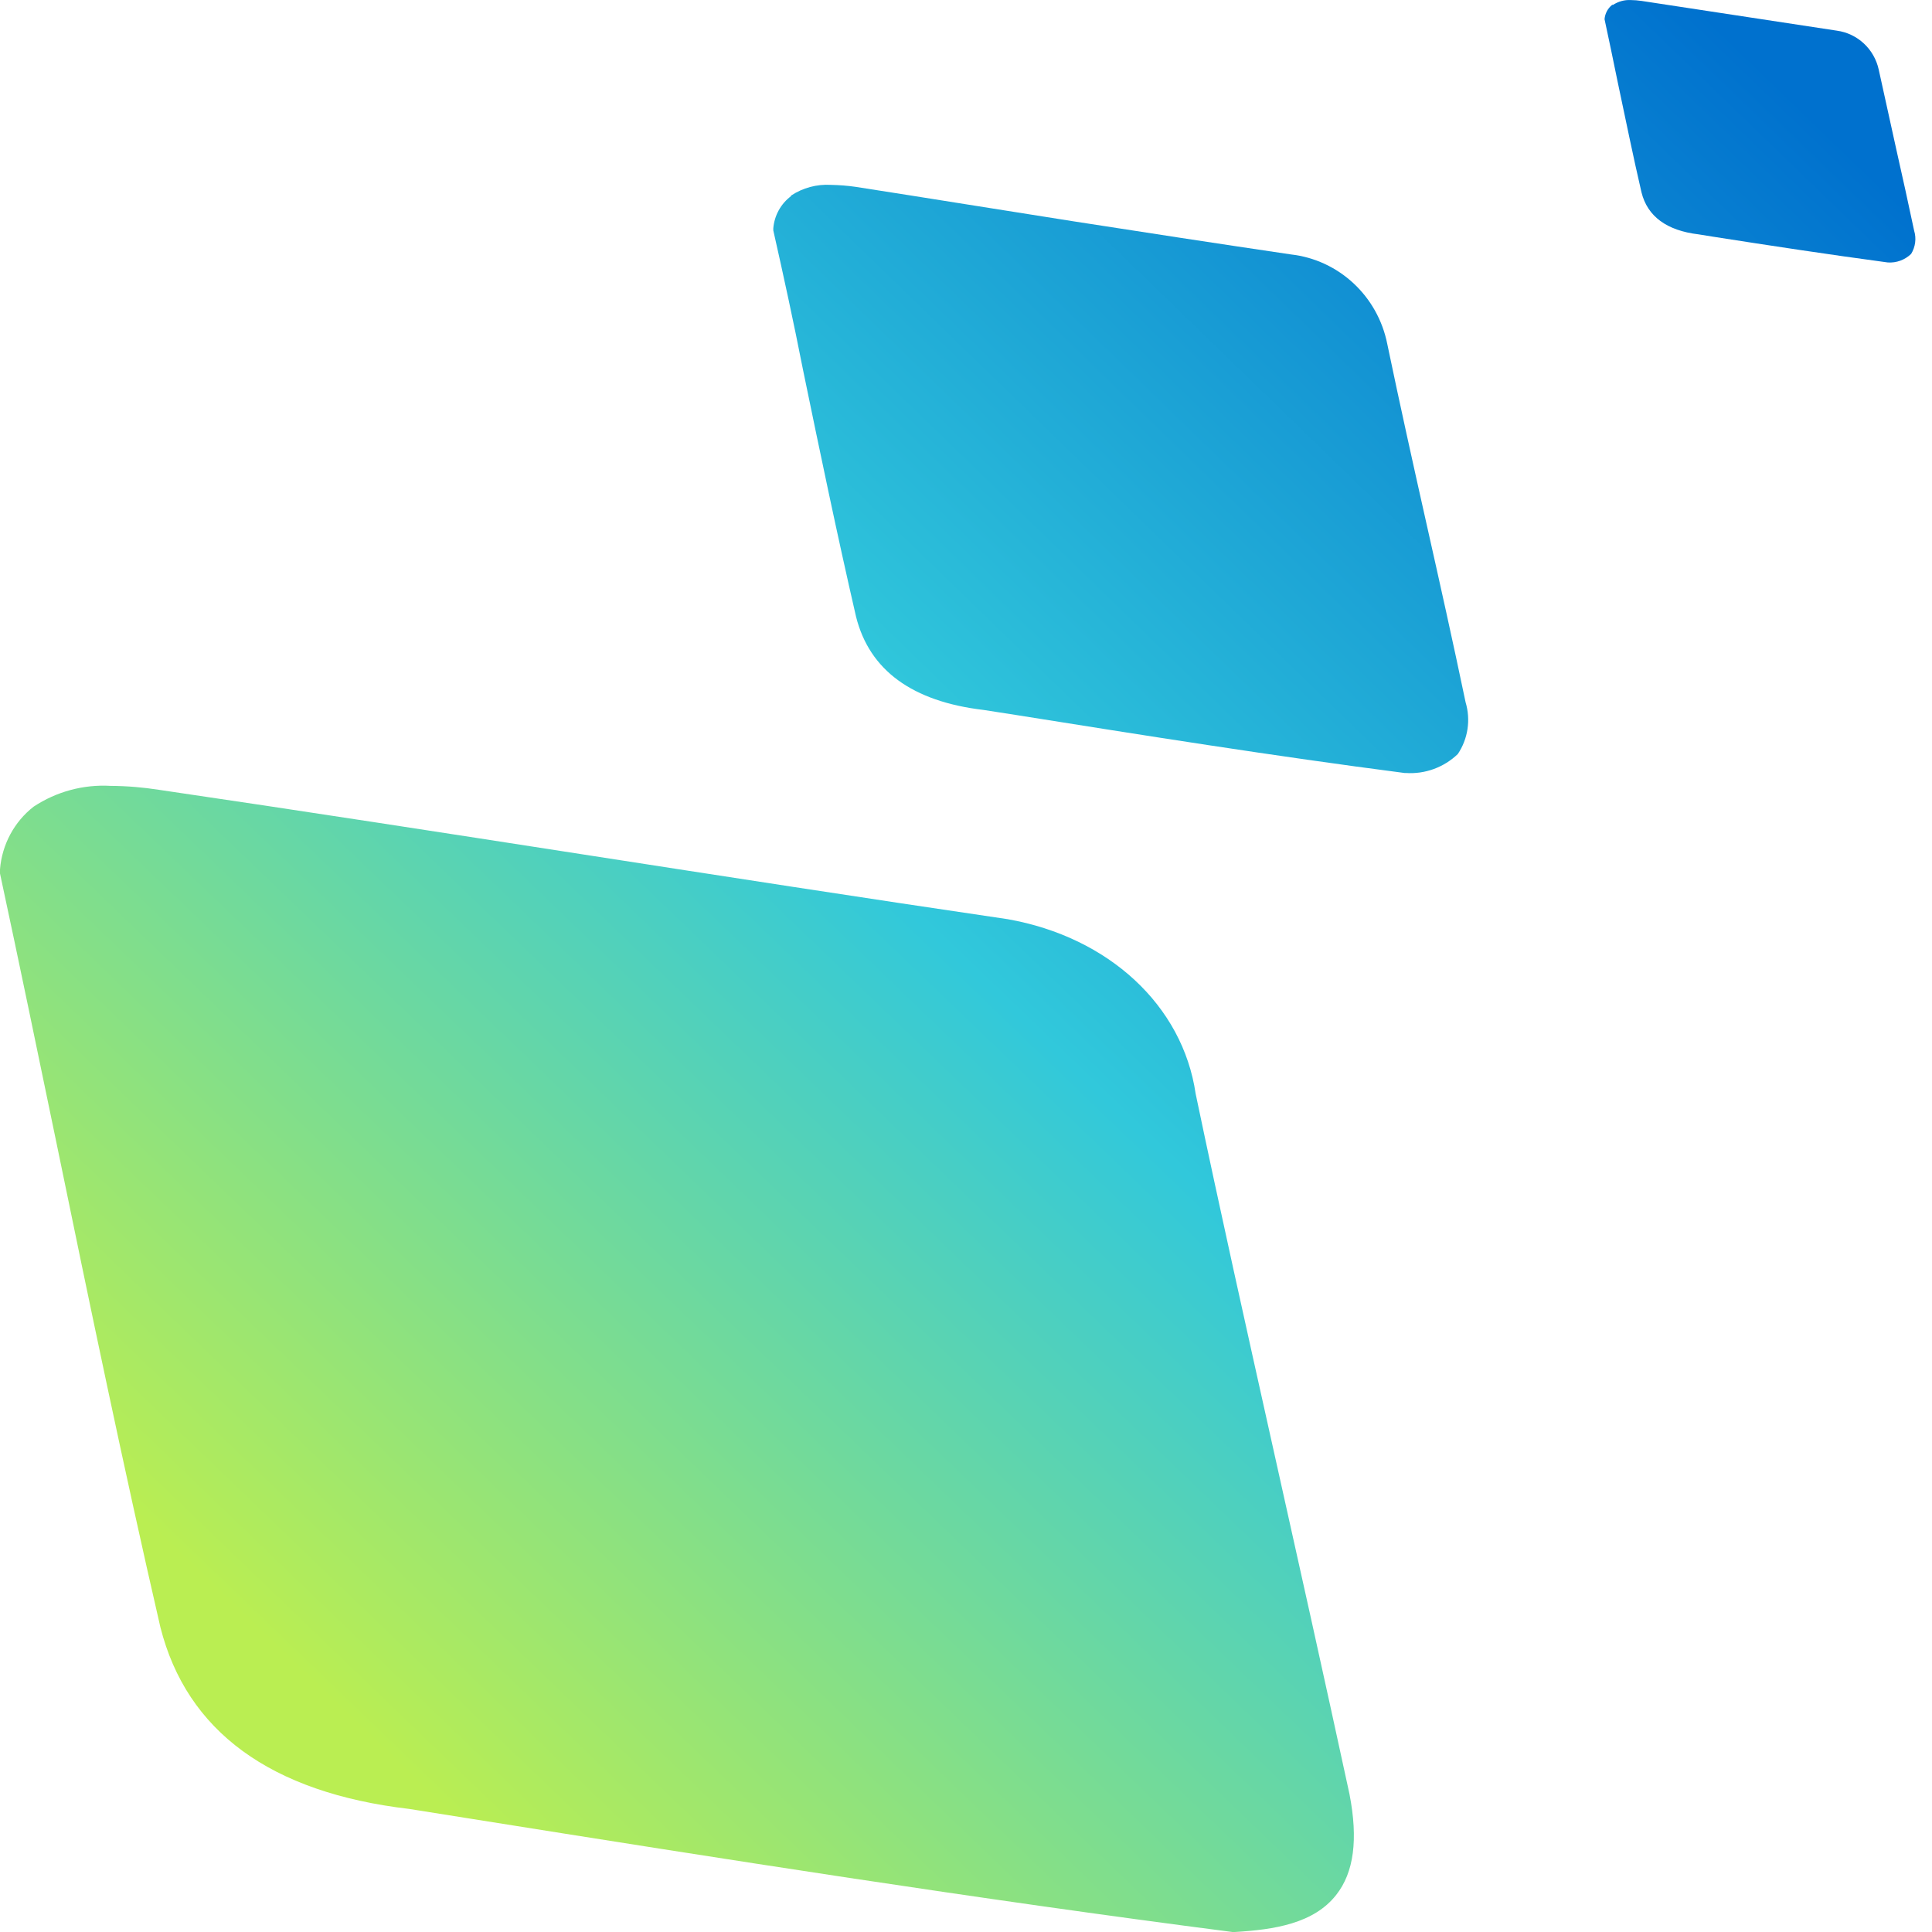
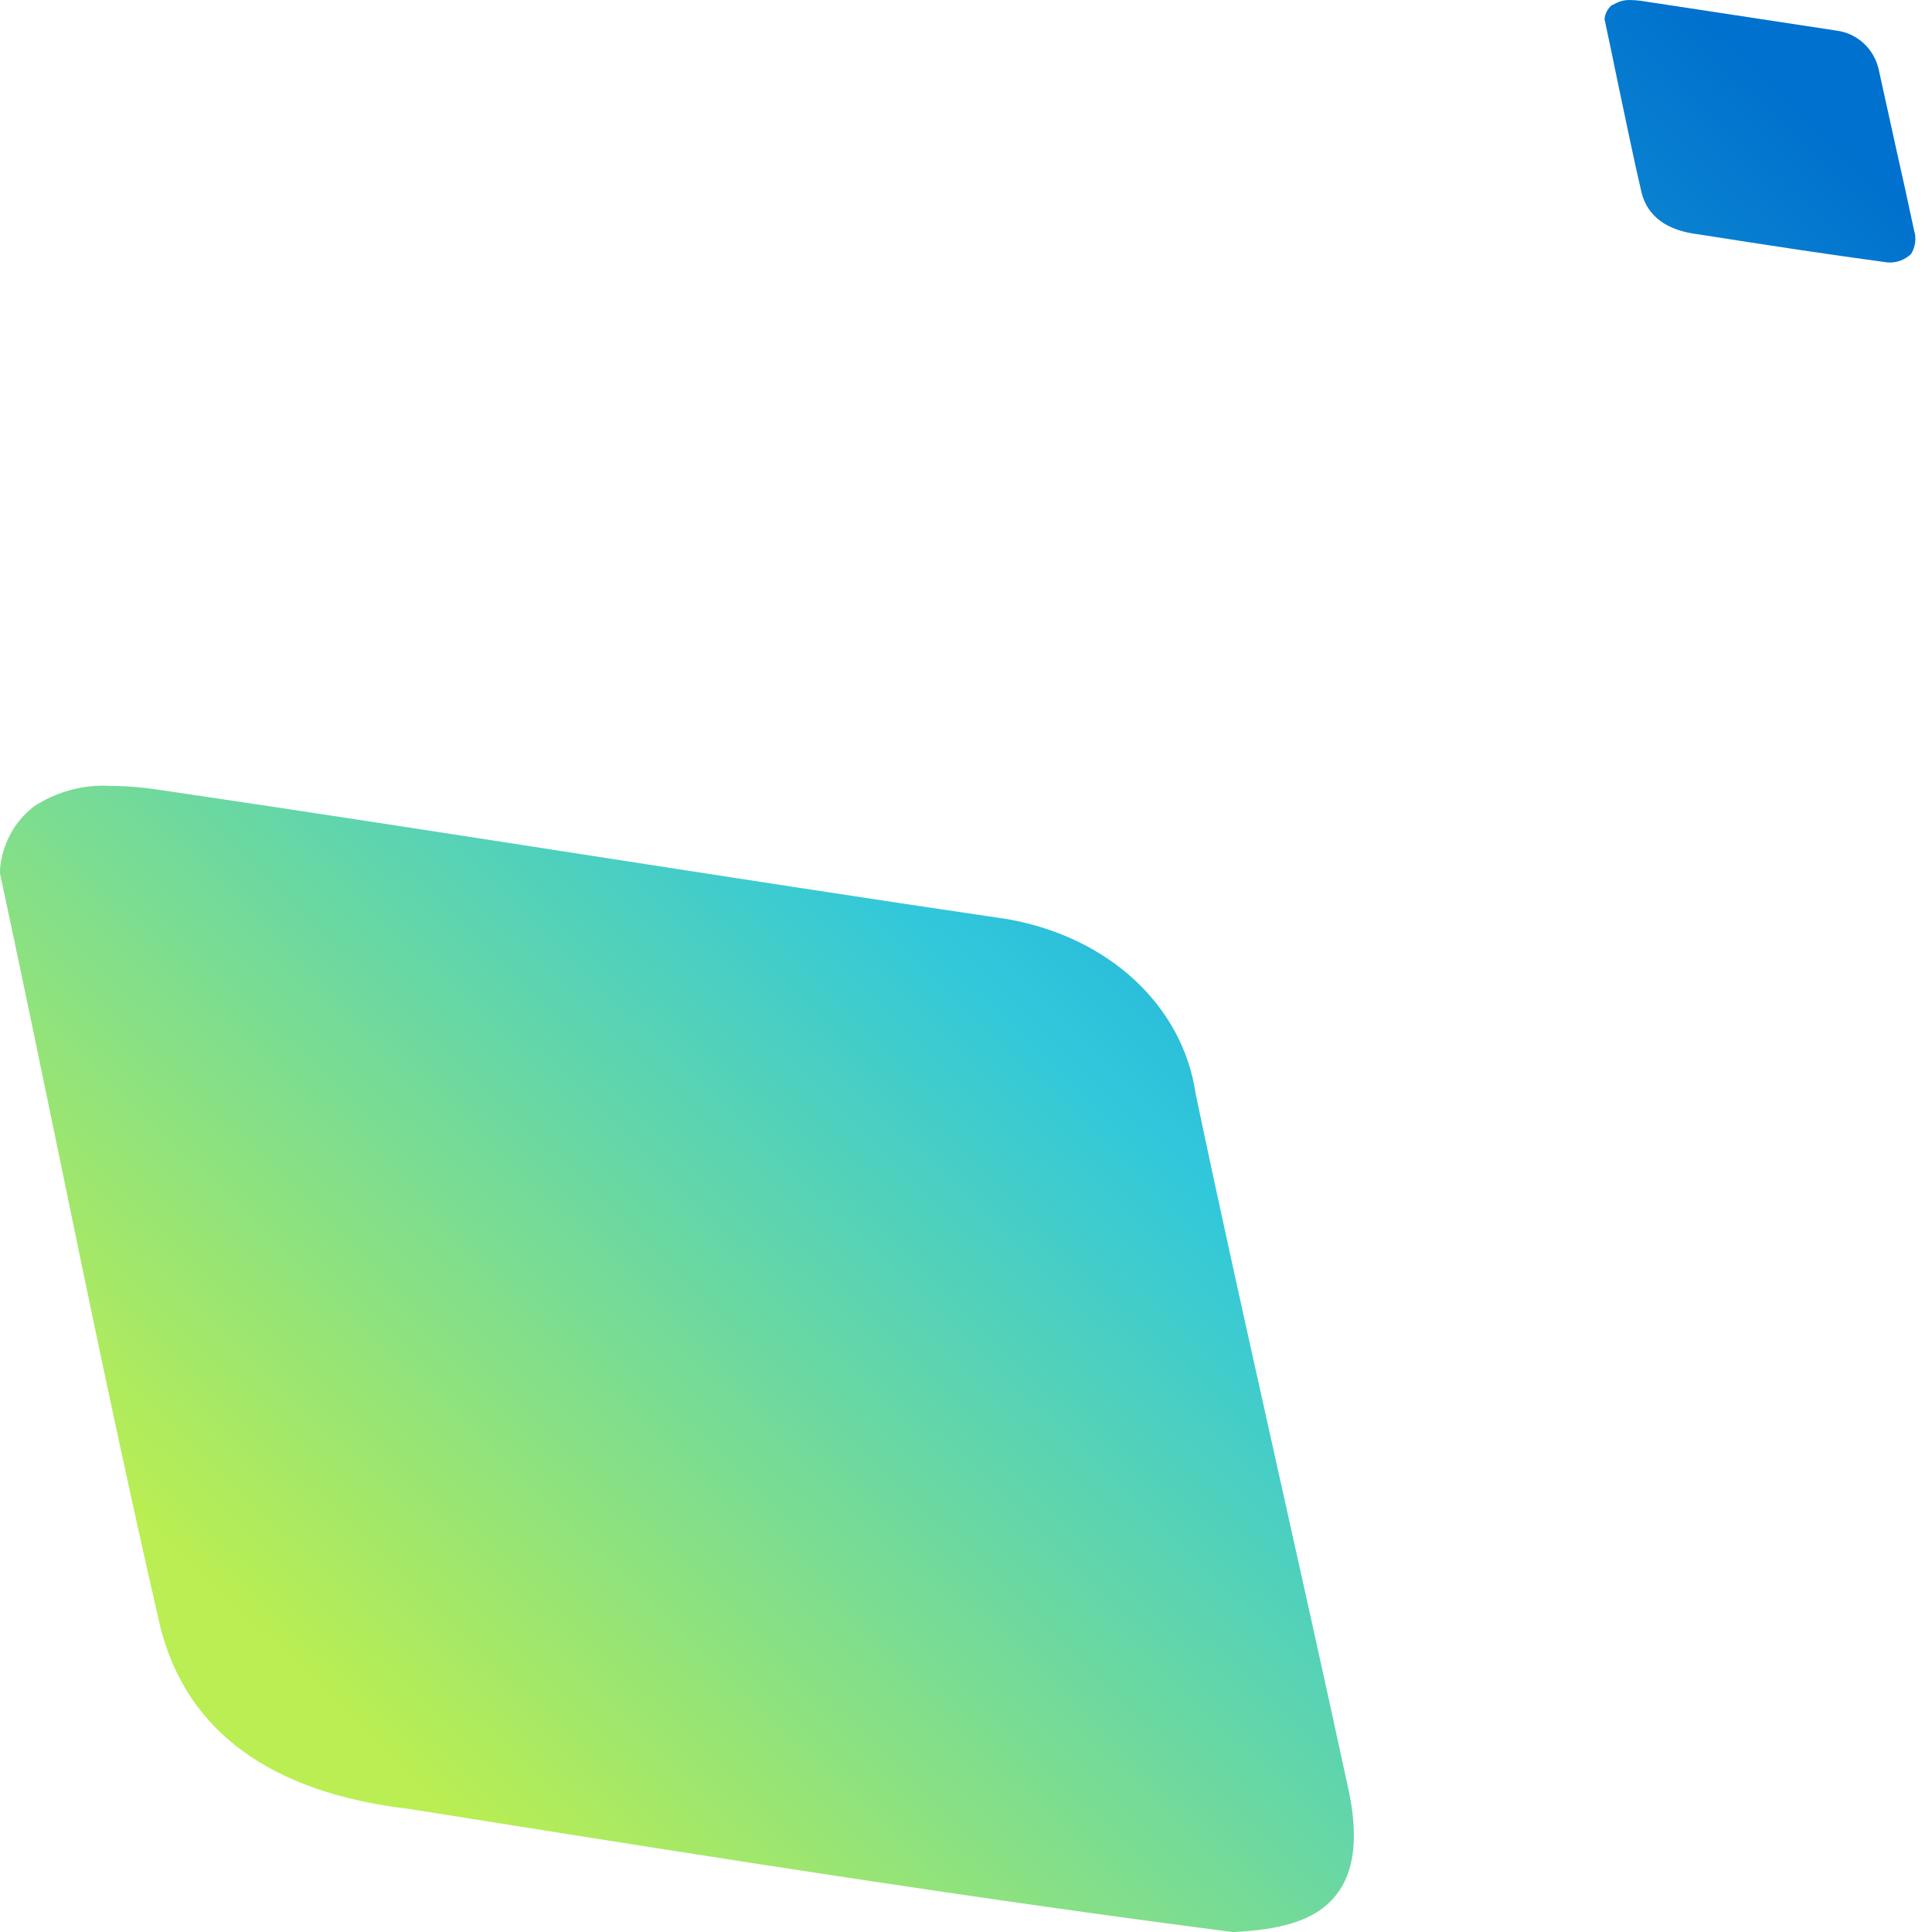
<svg xmlns="http://www.w3.org/2000/svg" width="39" height="39" viewBox="0 0 39 39">
  <defs>
    <linearGradient id="a" x1="20.802%" x2="136.72%" y1="75.505%" y2="-26.005%">
      <stop offset="0%" stop-color="#BAEE52" />
      <stop offset="50%" stop-color="#31C8DB" />
      <stop offset="100%" stop-color="#0071CE" />
    </linearGradient>
    <linearGradient id="b" x1="-100.544%" x2="125.298%" y1="181.863%" y2="-15.908%">
      <stop offset="0%" stop-color="#BAEE52" />
      <stop offset="50%" stop-color="#31C8DB" />
      <stop offset="100%" stop-color="#0071CE" />
    </linearGradient>
    <linearGradient id="c" x1="-442.423%" x2="62.456%" y1="480.383%" y2="39.212%">
      <stop offset="0%" stop-color="#BAEE52" />
      <stop offset="50%" stop-color="#31C8DB" />
      <stop offset="100%" stop-color="#0071CE" />
    </linearGradient>
  </defs>
  <g fill="none">
    <path fill="url(#a)" d="M0.678,16.284 C0.286,16.59 0.04,17.05 0,17.549 L0,17.593 L0,17.633 C0.389,19.441 0.767,21.274 1.149,23.115 C1.809,26.322 2.495,29.624 3.237,32.845 C3.769,34.95 5.46,36.187 8.262,36.516 L9.532,36.718 C14.529,37.514 19.721,38.335 24.878,39 L24.928,39 C25.72,38.953 26.52,38.83 26.973,38.251 C27.33,37.799 27.419,37.134 27.241,36.216 C26.73,33.854 26.195,31.453 25.677,29.132 C25.16,26.81 24.628,24.431 24.136,22.08 C23.875,20.298 22.383,18.916 20.342,18.555 C17.487,18.135 14.575,17.683 11.777,17.249 C8.979,16.815 6.067,16.363 3.212,15.944 C2.888,15.893 2.562,15.866 2.234,15.864 C1.684,15.832 1.139,15.979 0.678,16.284" />
-     <path fill="url(#b)" d="M15.967,3.96 C15.762,4.114 15.632,4.35 15.61,4.608 L15.61,4.651 C15.82,5.58 16.024,6.52 16.209,7.461 C16.548,9.106 16.902,10.806 17.28,12.447 C17.551,13.532 18.418,14.161 19.853,14.331 L20.503,14.432 C23.072,14.841 25.727,15.264 28.354,15.604 L28.379,15.604 C28.766,15.63 29.147,15.491 29.428,15.221 C29.634,14.914 29.691,14.53 29.585,14.176 C29.332,12.964 29.057,11.735 28.793,10.56 C28.529,9.384 28.254,8.144 28.004,6.944 C27.812,5.977 27.026,5.246 26.059,5.136 C24.589,4.919 23.104,4.691 21.666,4.467 C20.228,4.242 18.743,4 17.273,3.772 C17.107,3.748 16.941,3.735 16.773,3.732 C16.488,3.715 16.206,3.791 15.967,3.949" />
-     <path fill="url(#c)" d="M32.544,0.098 C32.455,0.168 32.399,0.274 32.39,0.388 L32.39,0.388 C32.479,0.807 32.569,1.227 32.654,1.65 C32.808,2.373 32.965,3.15 33.136,3.884 C33.257,4.369 33.646,4.655 34.289,4.731 L34.581,4.778 C35.731,4.958 36.923,5.139 38.107,5.298 L38.107,5.298 C38.282,5.31 38.453,5.247 38.579,5.125 C38.665,4.984 38.688,4.813 38.639,4.655 C38.525,4.112 38.404,3.57 38.282,3.027 C38.161,2.485 38.043,1.943 37.925,1.407 C37.835,0.991 37.497,0.676 37.08,0.619 L35.11,0.319 L33.14,0.019 C33.066,0.008 32.992,0.002 32.918,0.001 C32.792,-0.005 32.668,0.029 32.562,0.098" />
+     <path fill="url(#c)" d="M32.544,0.098 C32.455,0.168 32.399,0.274 32.39,0.388 L32.39,0.388 C32.479,0.807 32.569,1.227 32.654,1.65 C32.808,2.373 32.965,3.15 33.136,3.884 C33.257,4.369 33.646,4.655 34.289,4.731 C35.731,4.958 36.923,5.139 38.107,5.298 L38.107,5.298 C38.282,5.31 38.453,5.247 38.579,5.125 C38.665,4.984 38.688,4.813 38.639,4.655 C38.525,4.112 38.404,3.57 38.282,3.027 C38.161,2.485 38.043,1.943 37.925,1.407 C37.835,0.991 37.497,0.676 37.08,0.619 L35.11,0.319 L33.14,0.019 C33.066,0.008 32.992,0.002 32.918,0.001 C32.792,-0.005 32.668,0.029 32.562,0.098" />
  </g>
</svg>